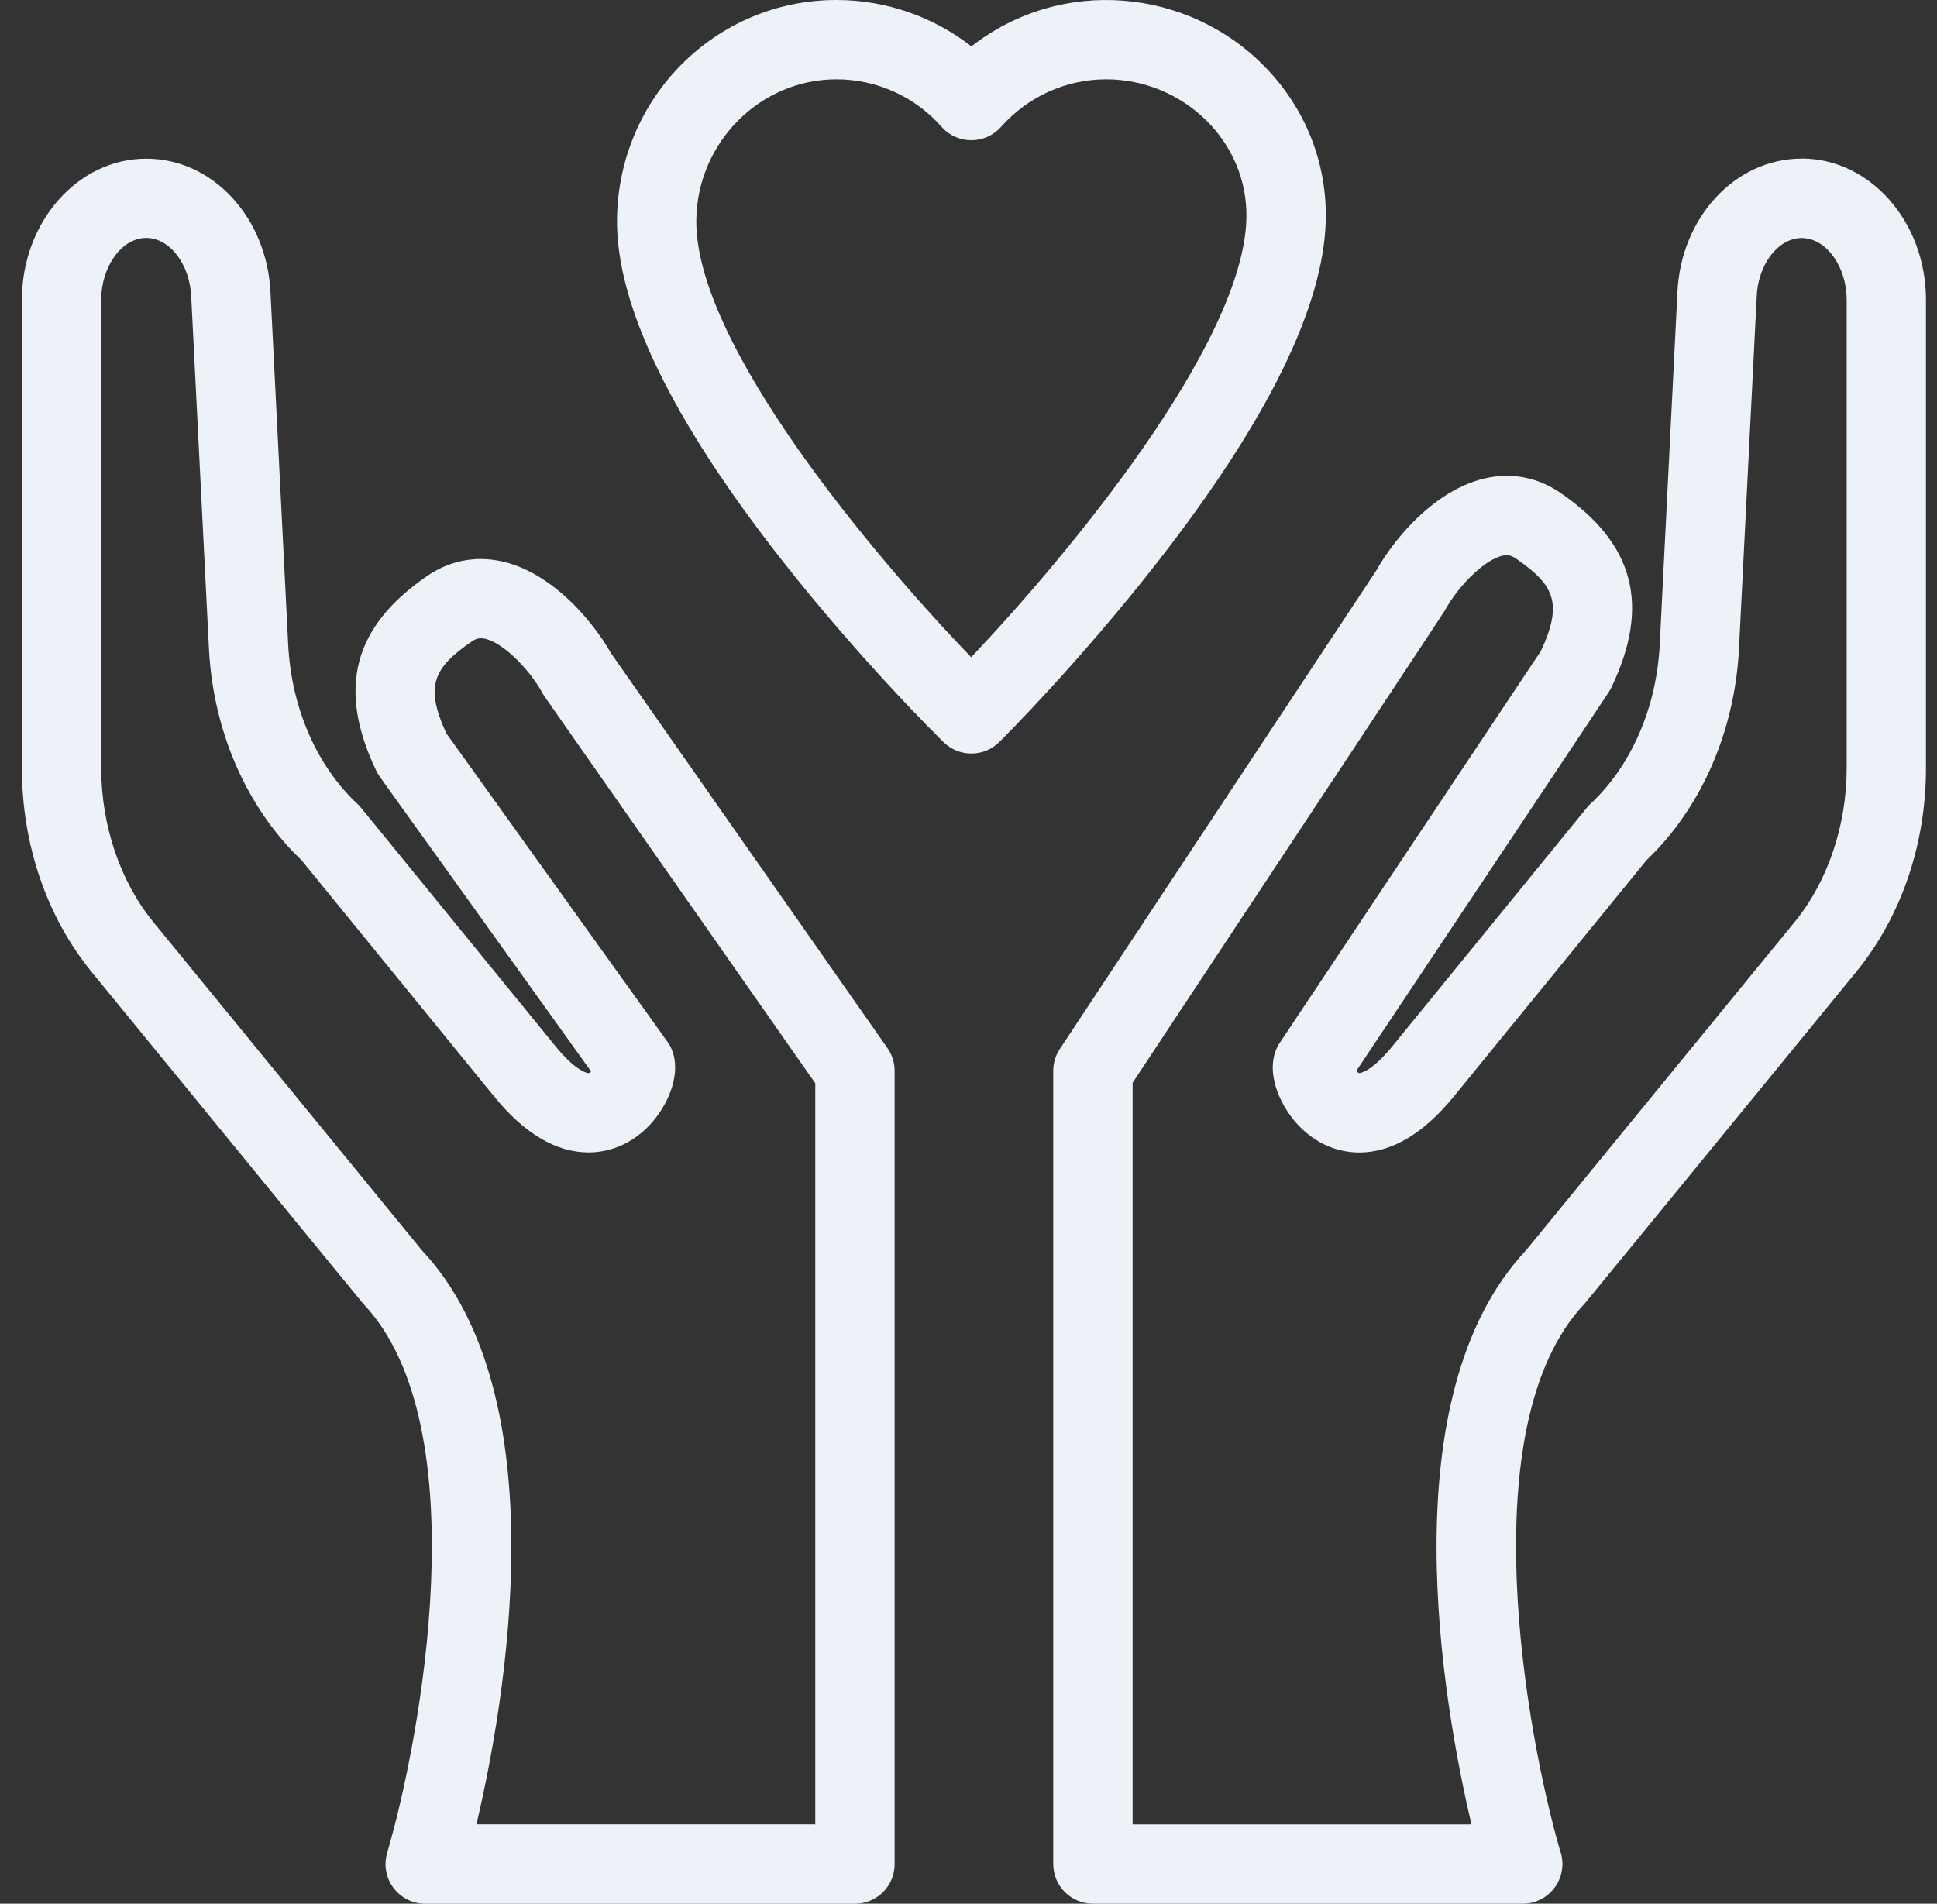
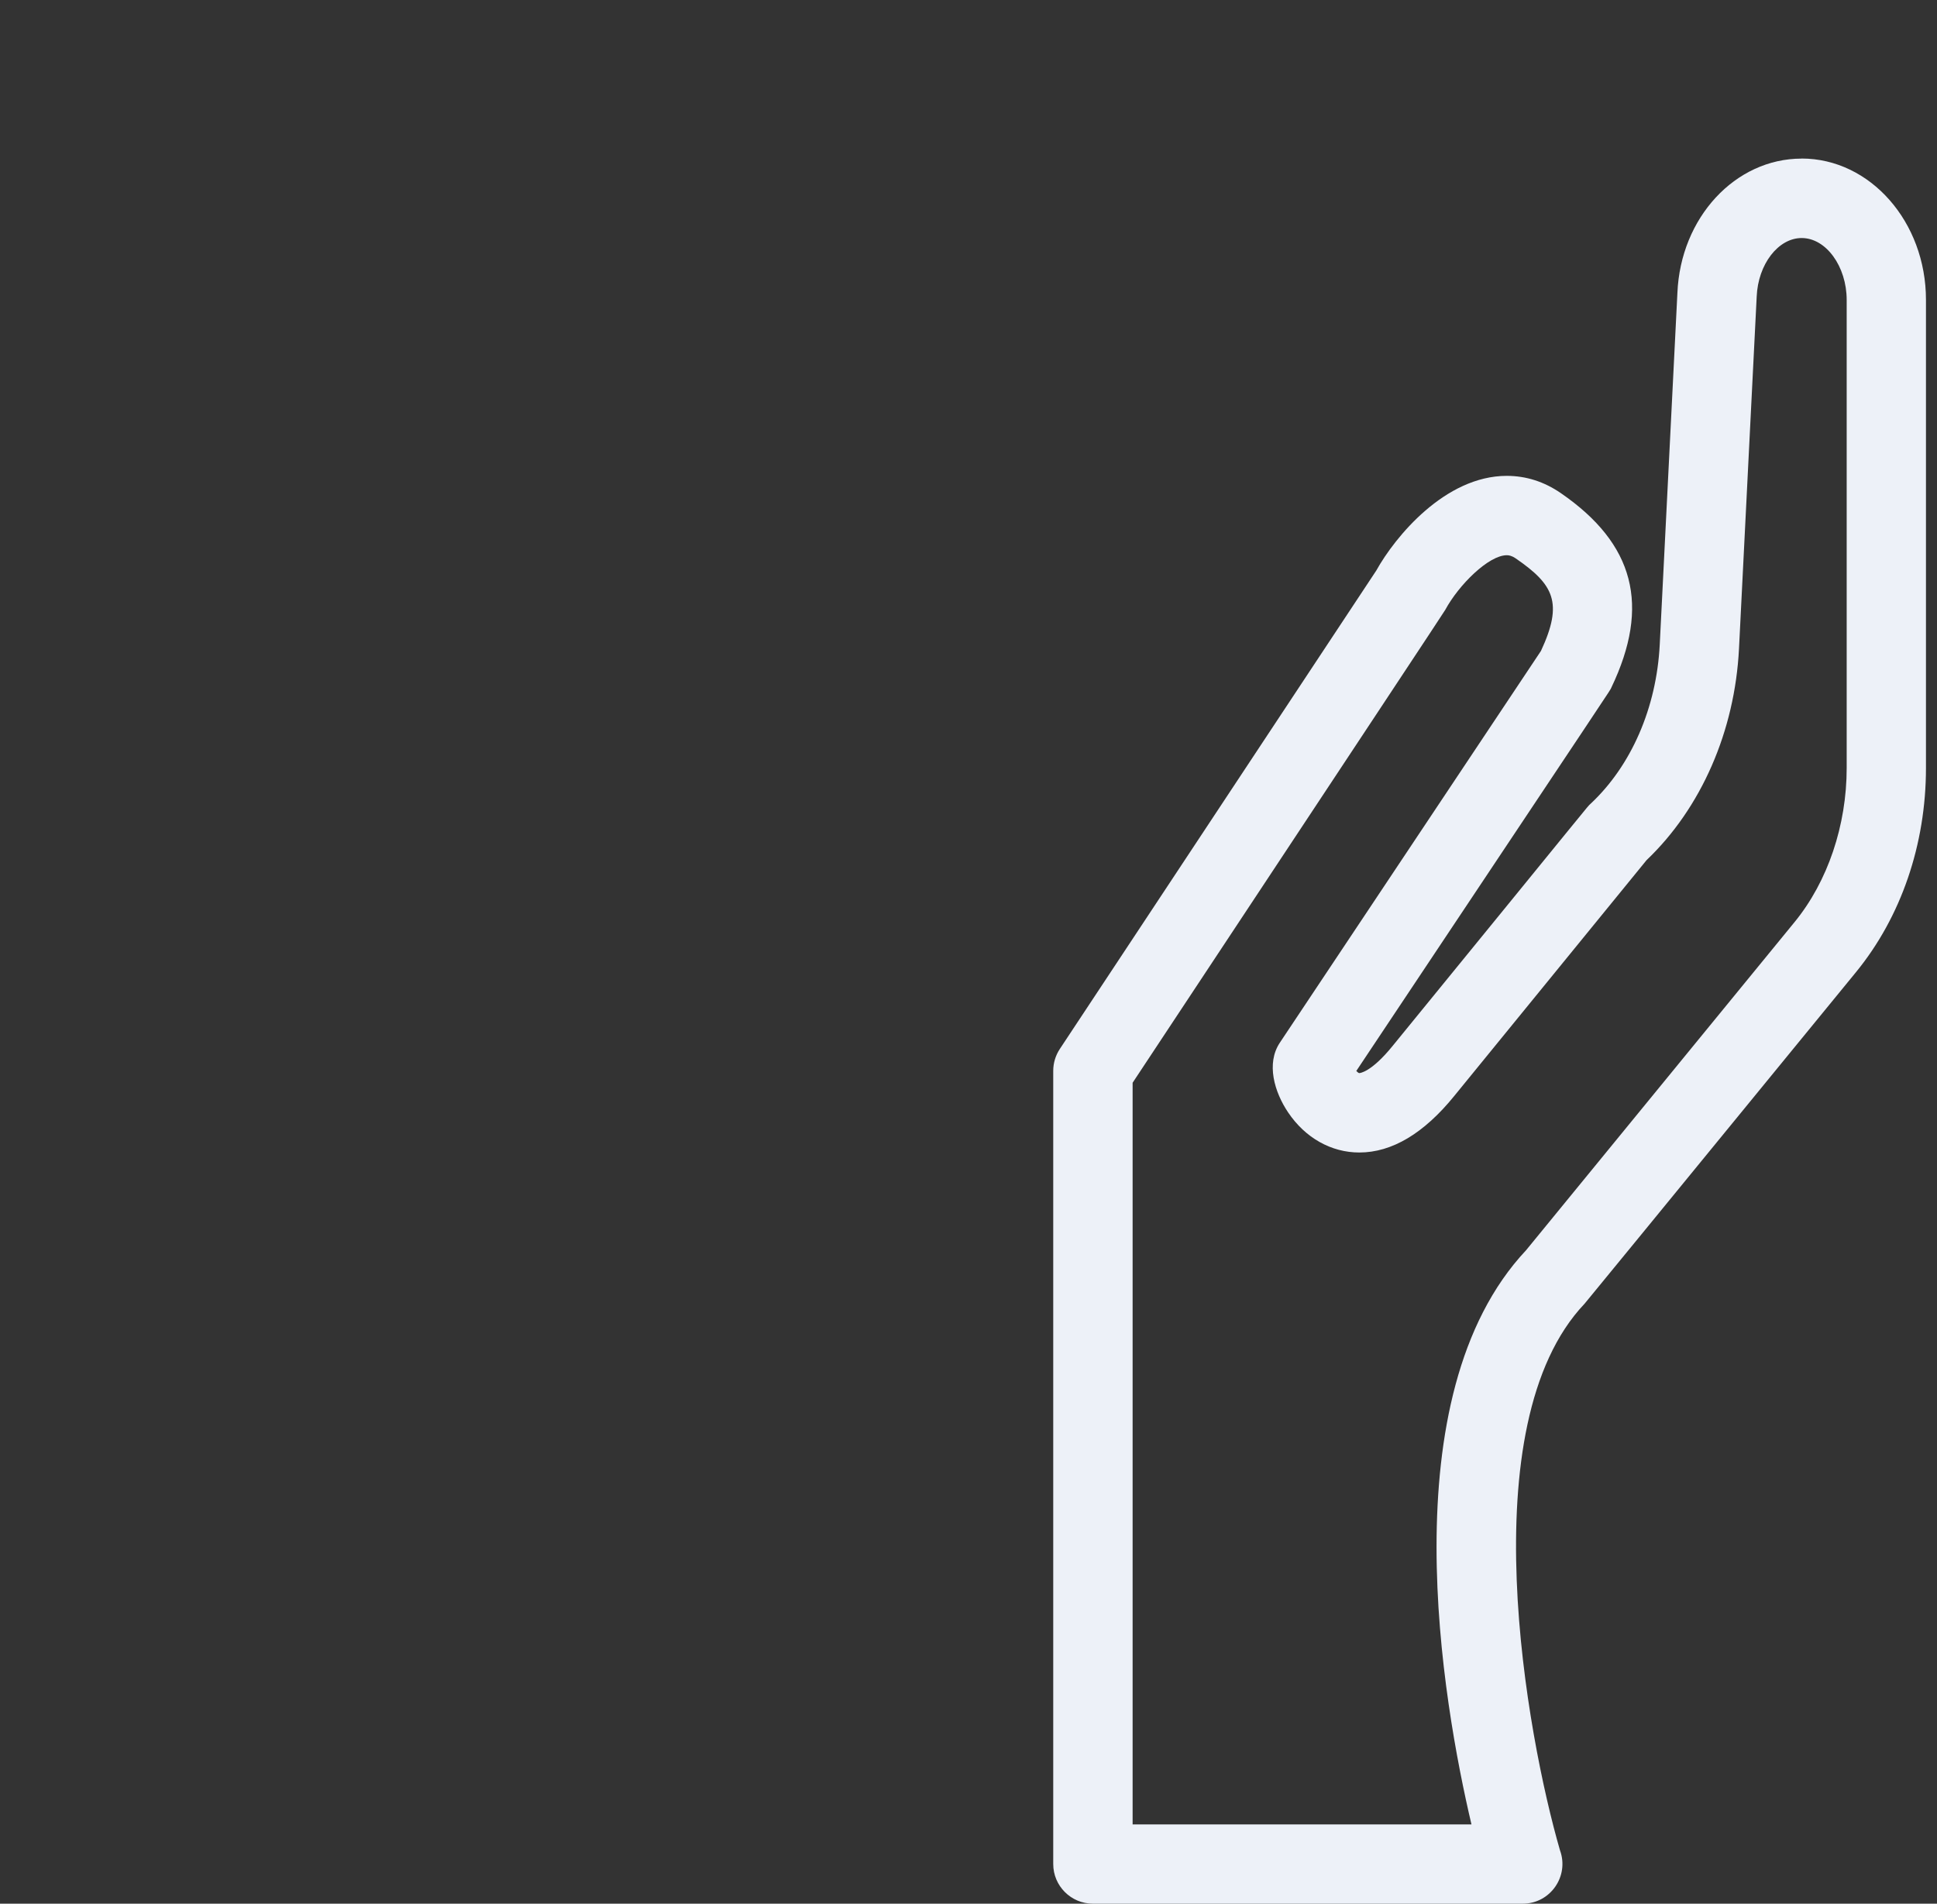
<svg xmlns="http://www.w3.org/2000/svg" width="59" height="58" viewBox="0 0 59 58" fill="none">
  <rect x="0" y="0" width="59" height="58" fill="#333333" stroke="none" />
  <g id="uuid-4d83fa72-906c-4152-9202-9c76a1471b86">
-     <path id="Vector" d="M18.61 19.9C18.032 18.871 16.514 17.032 14.646 17.032C14.059 17.032 13.505 17.208 13 17.556C10.756 19.101 10.266 20.983 11.459 23.48C11.547 23.663 11.201 23.14 18.006 32.645C17.974 32.676 17.946 32.696 17.929 32.696C17.925 32.696 17.577 32.687 16.909 31.861C10.63 24.166 11.004 24.603 10.89 24.496C9.645 23.333 8.875 21.563 8.778 19.638L8.24 8.934C8.144 6.635 6.483 4.834 4.456 4.834C2.366 4.833 0.667 6.764 0.667 9.138V23.399C0.667 25.731 1.424 27.941 2.799 29.622C9.564 37.891 11.016 39.67 11.064 39.721C14.605 43.447 12.791 53.061 11.793 56.45C11.565 57.224 12.145 58.001 12.952 58.001H26.042C26.71 58.001 27.25 57.459 27.25 56.793V32.626C27.25 32.378 27.174 32.137 27.032 31.933L18.61 19.9ZM24.833 55.583H14.512C15.384 51.874 17.031 42.547 12.847 38.089L4.669 28.09C3.661 26.858 3.083 25.148 3.083 23.398V9.137C3.083 8.114 3.711 7.249 4.455 7.249C5.169 7.249 5.784 8.049 5.825 9.043L6.364 19.758C6.49 22.273 7.514 24.617 9.179 26.202L15.033 33.384C15.96 34.53 16.934 35.111 17.928 35.111C18.782 35.111 19.572 34.666 20.095 33.892C20.529 33.249 20.776 32.36 20.326 31.732L13.595 22.342C12.922 20.887 13.221 20.335 14.37 19.544C14.496 19.457 14.584 19.446 14.645 19.446C15.193 19.446 16.103 20.342 16.521 21.112C16.584 21.228 16.052 20.452 24.833 33.004V55.583Z" fill="#EDF1F8" />
    <path id="Vector_2" d="M54.877 4.832C52.85 4.832 51.189 6.633 51.093 8.921L50.555 19.636C50.458 21.561 49.688 23.332 48.442 24.494C48.327 24.602 48.698 24.17 42.421 31.863C41.756 32.685 41.408 32.694 41.404 32.694C41.384 32.694 41.349 32.668 41.312 32.629C49.498 20.338 49.013 21.091 49.082 20.946C50.275 18.45 49.785 16.568 47.541 15.023C47.035 14.675 46.482 14.498 45.895 14.498C44.017 14.498 42.493 16.354 41.922 17.381L32.282 31.958C32.151 32.156 32.081 32.387 32.081 32.624V56.791C32.081 57.457 32.622 57.999 33.289 57.999H46.382C47.226 57.999 47.803 57.157 47.517 56.375C46.515 52.921 44.752 43.418 48.267 39.718C48.314 39.668 49.852 37.783 56.532 29.619C57.907 27.938 58.664 25.729 58.664 23.396V9.135C58.664 6.761 56.965 4.83 54.876 4.83L54.877 4.832ZM56.249 23.398C56.249 25.148 55.671 26.858 54.663 28.091L46.484 38.09C42.301 42.547 43.948 51.875 44.82 55.584H34.499V32.988C41.77 21.992 43.979 18.658 44.02 18.583C44.437 17.812 45.347 16.916 45.896 16.916C45.958 16.916 46.046 16.928 46.171 17.015C47.325 17.809 47.622 18.361 46.937 19.831L38.983 31.768C38.562 32.4 38.816 33.27 39.237 33.894C39.759 34.669 40.55 35.113 41.404 35.113C42.397 35.113 43.371 34.532 44.297 33.389L50.154 26.205C51.818 24.619 52.843 22.275 52.969 19.761L53.508 9.035C53.549 8.052 54.163 7.252 54.878 7.252C55.621 7.252 56.249 8.116 56.249 9.14V23.4V23.398Z" fill="#EDF1F8" />
-     <path id="Vector_3" d="M40.382 6.715C40.424 4.965 39.765 3.303 38.526 2.033C36.197 -0.354 32.349 -0.738 29.588 1.413C28.423 0.505 26.979 0 25.48 0C21.792 0 18.839 2.981 18.794 6.671C18.762 9.283 20.453 12.78 23.819 17.07C26.244 20.16 28.642 22.515 28.742 22.613C29.215 23.075 29.97 23.072 30.439 22.607C30.538 22.509 32.883 20.172 35.283 17.091C38.603 12.828 40.319 9.336 40.382 6.715ZM29.581 20.024C26.622 16.948 21.163 10.479 21.209 6.701C21.238 4.338 23.153 2.416 25.478 2.416C26.702 2.416 27.869 2.943 28.68 3.864C29.161 4.409 30.012 4.409 30.493 3.864C31.305 2.944 32.471 2.416 33.694 2.416C36.026 2.416 38.021 4.297 37.965 6.656C37.872 10.5 32.49 16.955 29.581 20.024Z" fill="#EDF1F8" />
  </g>
</svg>